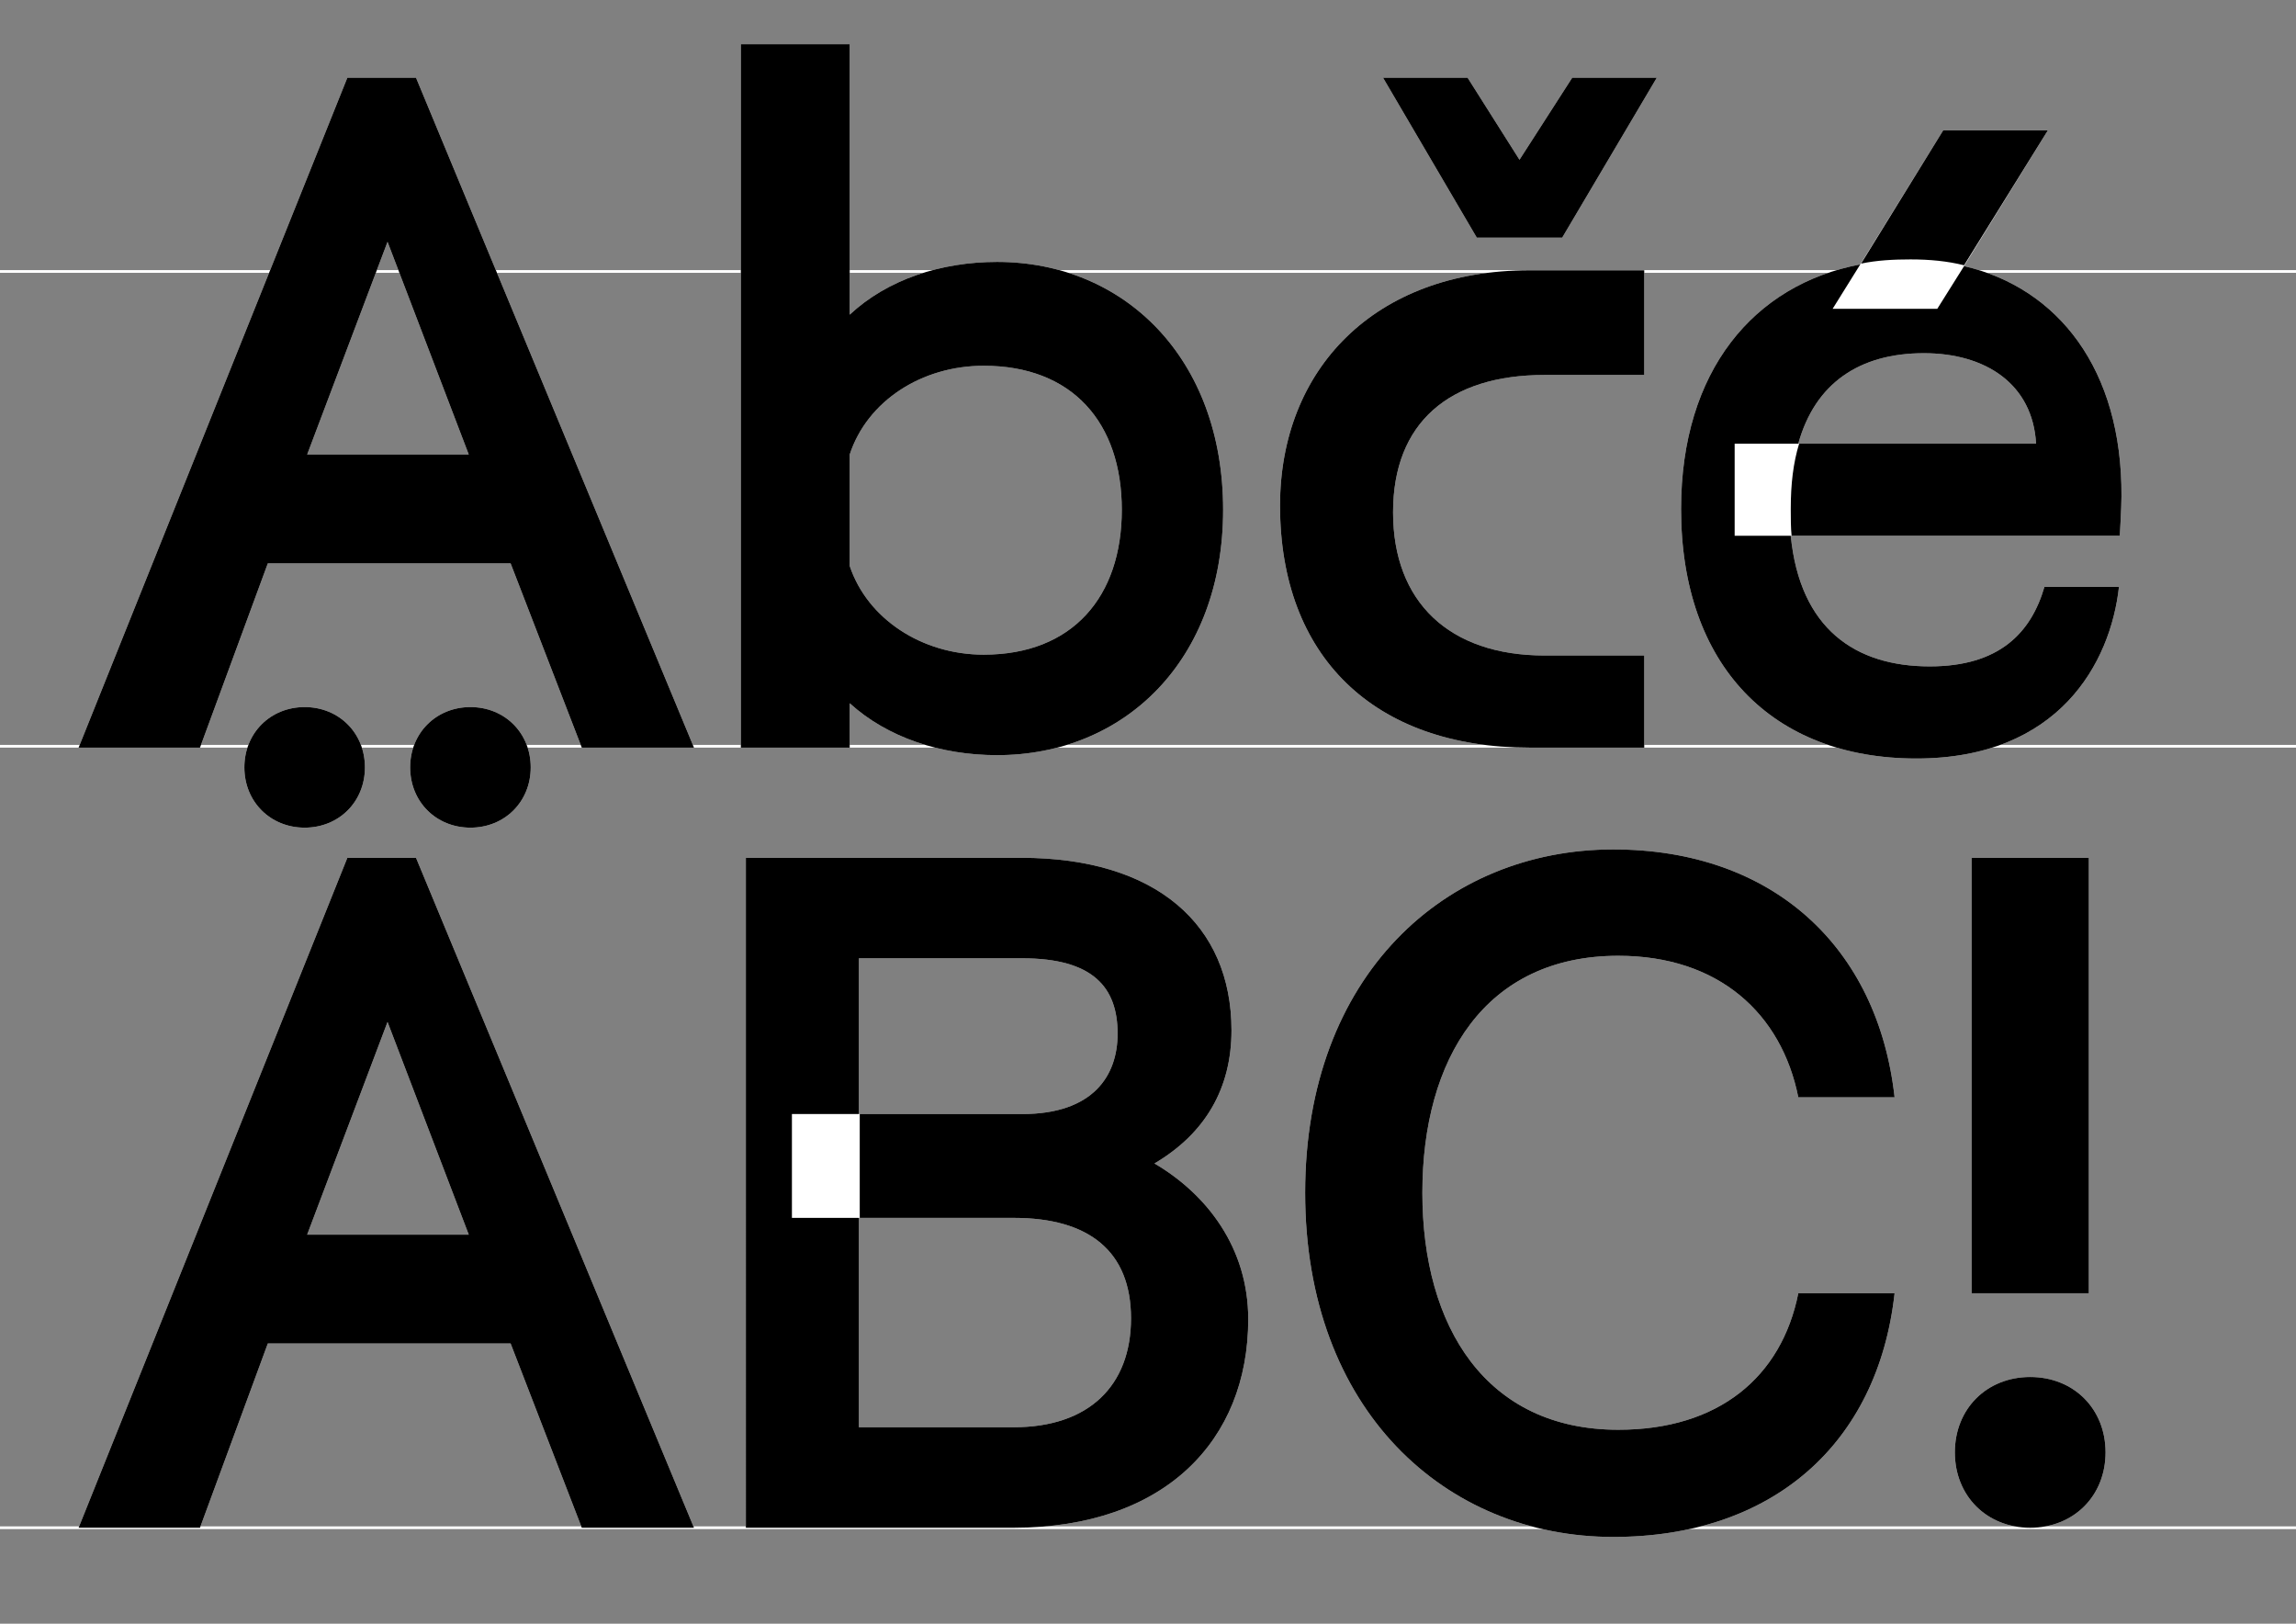
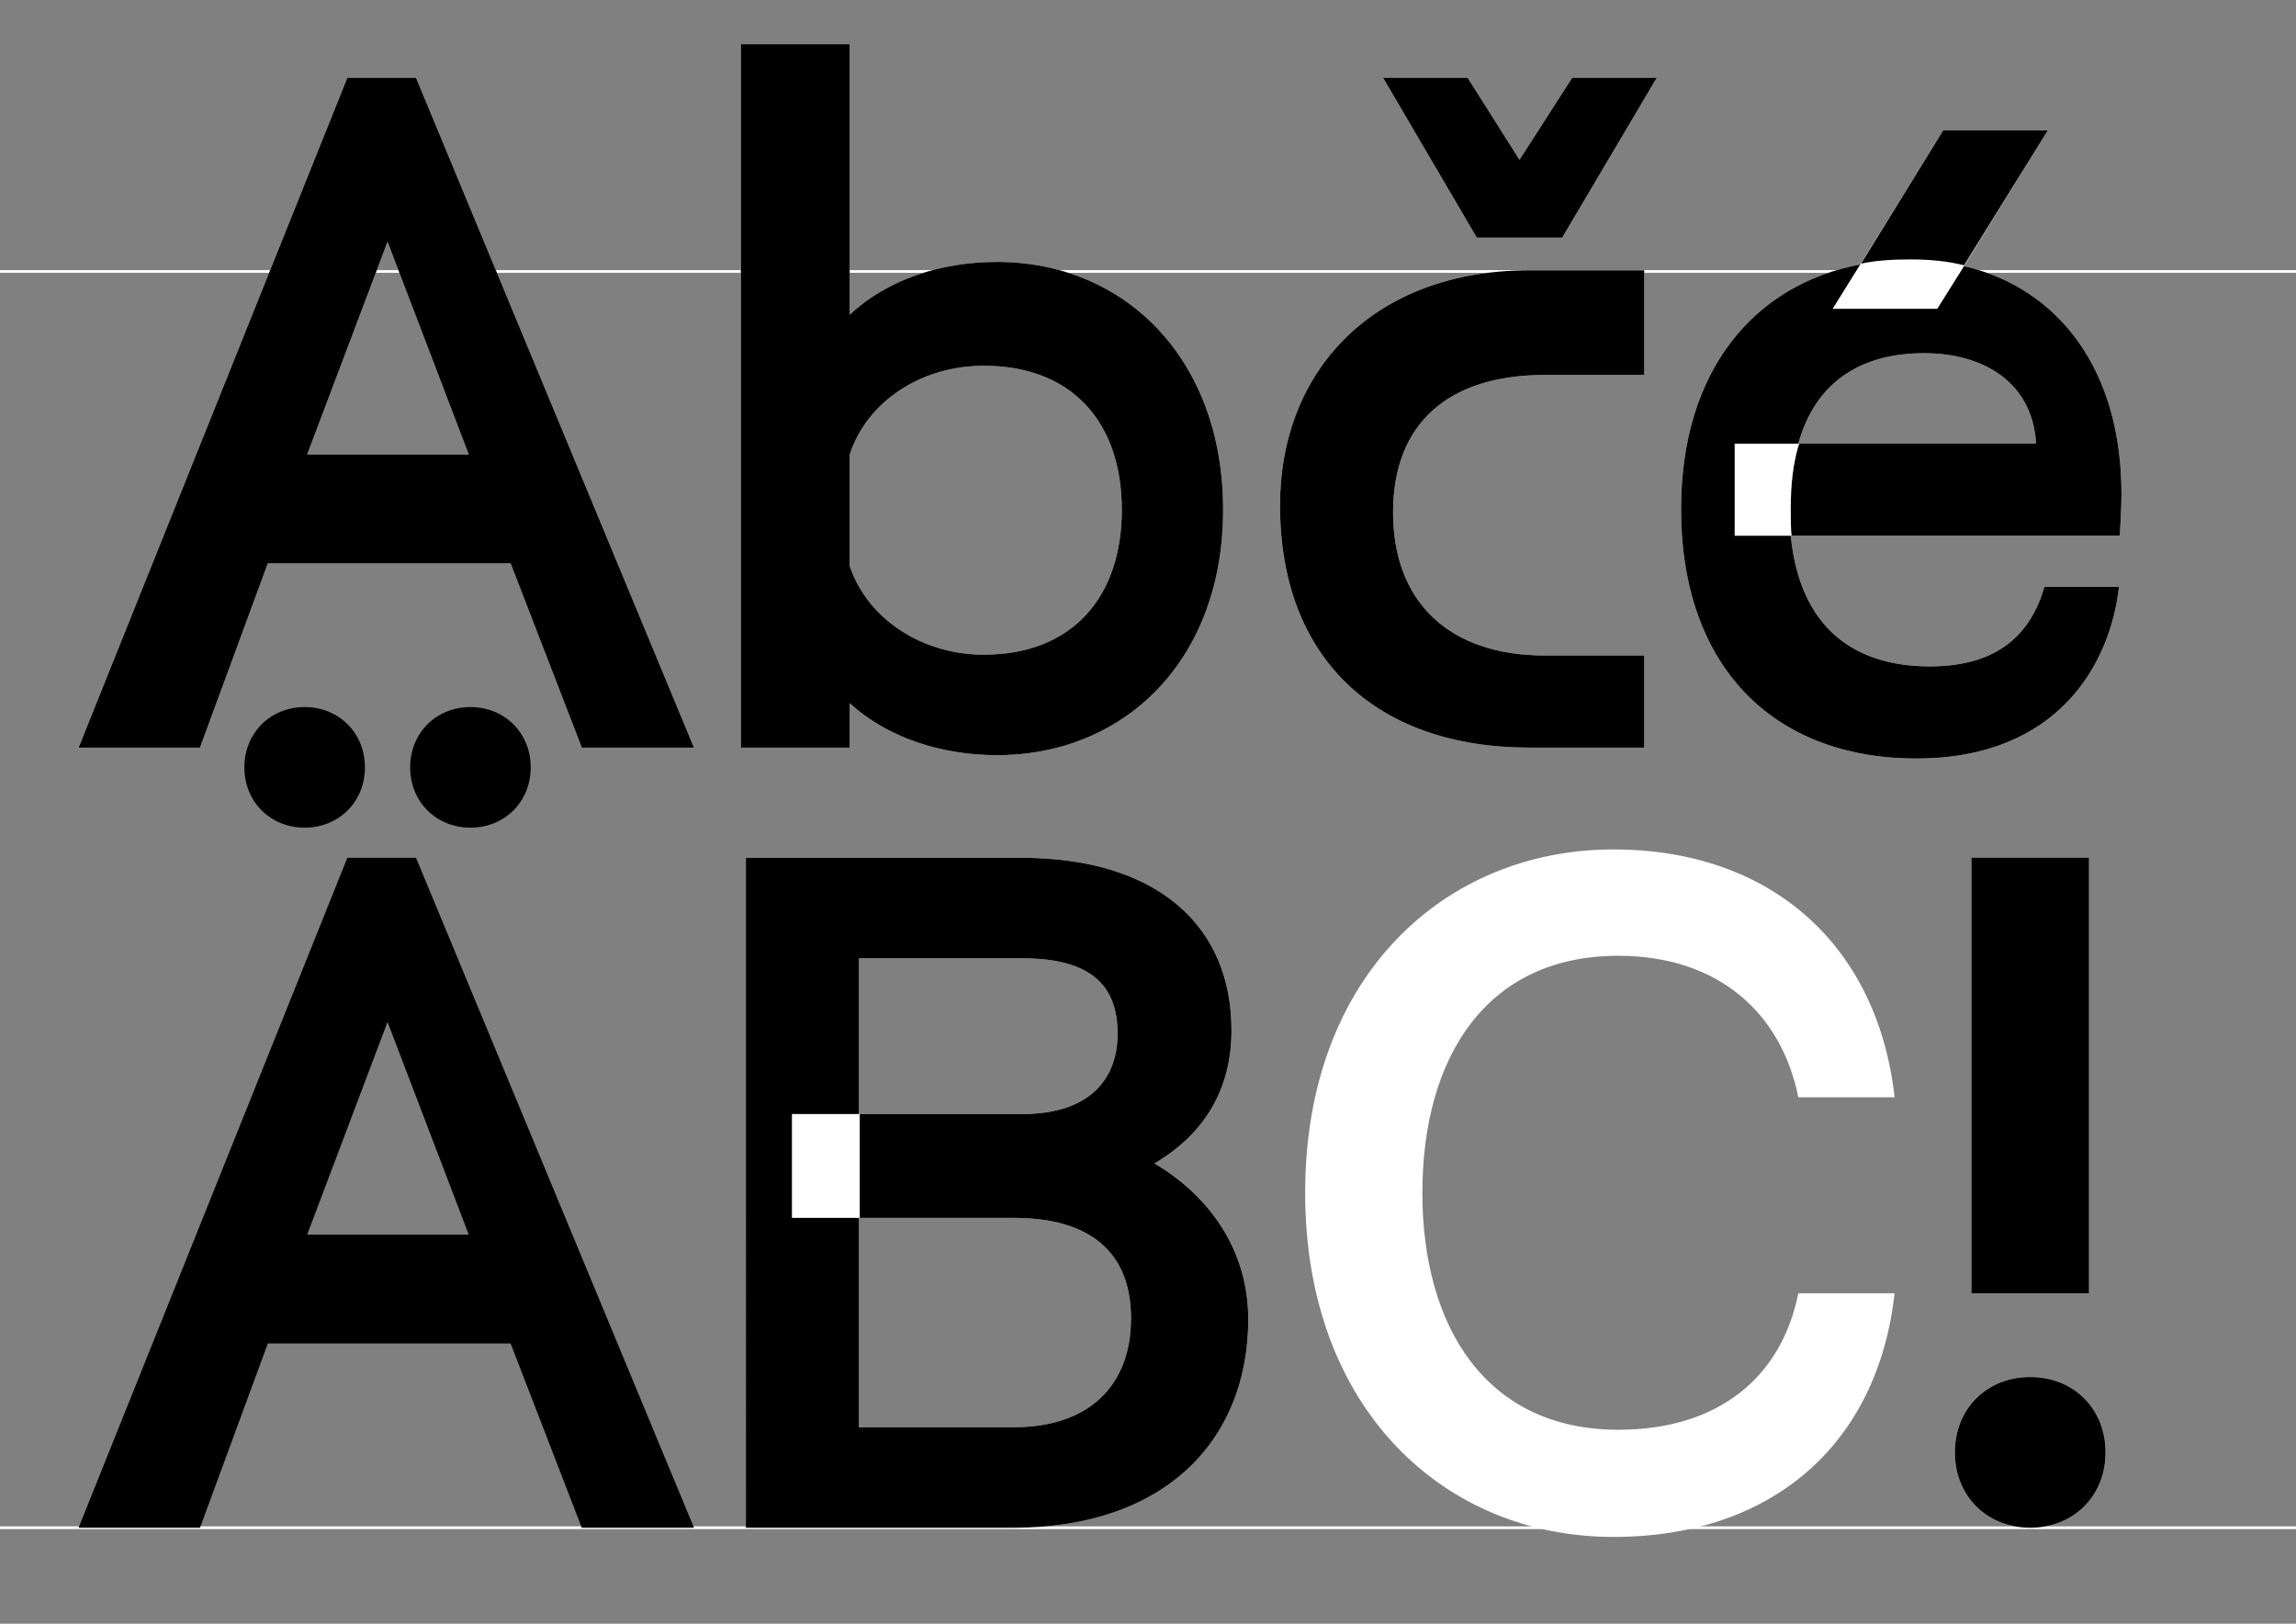
<svg xmlns="http://www.w3.org/2000/svg" version="1.1" id="Layer_1" x="0px" y="0px" viewBox="0 0 841.89 595.276" style="enable-background:new 0 0 841.89 595.276;" xml:space="preserve">
  <rect x="0" y="0" width="841.89" height="595.276" fill="#808080" stroke="none" />
  <style type="text/css">
	.st0{fill:#FFFFFF;}
</style>
  <g>
    <rect y="99.026" class="st0" width="841.89" height="1" />
  </g>
  <g>
-     <rect y="273.09" class="st0" width="841.89" height="1" />
-   </g>
+     </g>
  <g>
    <rect y="559.59" class="st0" width="841.89" height="1" />
  </g>
  <g>
    <path class="st0" d="M73.334,274.09H28.818l98.549-245.605h25.174L254.467,274.09h-41.138l-26.096-67.541H98.201L73.334,274.09z    M171.883,166.638l-29.78-77.98l-29.472,77.98H171.883z" />
    <g>
      <path class="st0" d="M271.653,16.204h39.911v99.163c13.815-12.894,33.464-19.341,54.033-19.341    c46.665,0,82.892,35.306,82.892,90.874c0,55.261-36.227,89.953-82.892,89.953c-20.569,0-40.218-6.447-54.033-19.034v16.271    h-39.911V16.204z M360.685,134.095c-22.718,0-42.674,12.895-49.121,32.543v40.832c6.447,19.341,26.403,32.542,49.121,32.542    c32.543,0,50.656-21.183,50.656-53.112S393.228,134.095,360.685,134.095" />
      <path class="st0" d="M469.359,185.365c0-49.734,34.385-86.269,91.489-86.269h42.059v38.376h-36.533    c-34.999,0-55.568,17.5-55.568,50.349c0,32.851,20.569,52.499,55.568,52.499h36.533v33.77h-42.059    C503.744,274.09,469.359,240.627,469.359,185.365 M538.129,28.485h-31.008l34.385,58.638h31.314l34.693-58.638h-31.008    l-19.342,30.087L538.129,28.485z" />
      <path class="st0" d="M659.698,162.647h86.883c-1.228-21.798-18.421-33.157-41.139-33.157c-23.639,0-39.911,11.052-46.051,33.157     M656.628,196.417c3.377,34.078,23.64,47.893,50.963,47.893c25.481,0,37.148-12.28,42.06-29.165h27.324    c-3.071,27.937-22.105,62.936-74.296,62.936c-52.805,0-86.269-34.078-86.269-91.488c0-50.656,26.709-82.278,65.699-89.646    l30.394-49.121h38.376l-30.7,49.735c34.385,7.982,58.024,37.762,57.717,84.427c0,3.991-0.615,14.429-0.615,14.429H656.935" />
-       <path class="st0" d="M73.333,560.09H28.817l98.55-245.605h25.174L254.467,560.09h-41.138l-26.096-67.541H98.201L73.333,560.09z     M133.813,281.328c0-12.587-9.517-22.104-22.104-22.104s-22.105,9.517-22.105,22.104c0,12.587,9.518,22.104,22.105,22.104    S133.813,293.915,133.813,281.328 M171.883,452.638l-29.78-77.979l-29.473,77.979H171.883z M194.601,281.328    c0-12.587-9.517-22.104-22.104-22.104c-12.588,0-22.105,9.517-22.105,22.104c0,12.587,9.517,22.104,22.105,22.104    C185.084,303.432,194.601,293.915,194.601,281.328" />
      <path class="st0" d="M273.495,314.485H374.5c49.428,0,77.059,24.56,77.059,63.243c0,21.183-9.517,37.762-28.244,48.814    c19.34,11.36,34.384,31.008,34.384,57.104c0,44.515-30.701,76.444-85.962,76.444h-98.242V314.485z M315.248,408.429h59.559    c26.096,0,34.999-14.122,34.999-29.473c0-16.885-8.903-27.631-34.999-27.631h-59.866v57.104 M314.941,446.497v76.752h56.796    c27.631,0,42.981-15.35,42.981-39.911c0-24.56-15.35-36.841-42.981-36.841h-56.489" />
      <path class="st0" d="M694.702,474.129c-6.141,55.261-44.823,89.339-103.154,89.339c-61.402,0-112.979-46.358-112.979-126.18    s51.577-125.873,112.979-125.873c58.331,0,97.013,35.613,103.154,90.874h-35.306c-6.14-30.7-29.166-51.884-66.007-51.884    c-48.813,0-71.839,37.762-71.839,86.883s23.333,86.883,71.839,86.883c36.841,0,59.867-19.342,66.007-50.042H694.702z" />
-       <path class="st0" d="M744.432,560.09c-15.965,0-27.631-11.666-27.631-27.63c0-15.964,11.666-27.631,27.631-27.631    c15.964,0,27.63,11.667,27.63,27.631C772.062,548.424,760.396,560.09,744.432,560.09 M722.941,314.485h42.98v159.644h-42.98    V314.485z" />
+       <path class="st0" d="M744.432,560.09c-15.965,0-27.631-11.666-27.631-27.63c0-15.964,11.666-27.631,27.631-27.631    c15.964,0,27.63,11.667,27.63,27.631C772.062,548.424,760.396,560.09,744.432,560.09 M722.941,314.485h42.98h-42.98    V314.485z" />
    </g>
  </g>
  <g>
    <path d="M73.334,274.09H28.818l98.549-245.605h25.174L254.467,274.09h-41.138l-26.096-67.541H98.201L73.334,274.09z    M171.883,166.638l-29.78-77.98l-29.472,77.98H171.883z" />
    <g>
      <path d="M271.653,16.204h39.911v99.163c13.815-12.894,33.464-19.341,54.033-19.341c46.665,0,82.892,35.306,82.892,90.874    c0,55.261-36.227,89.953-82.892,89.953c-20.569,0-40.218-6.447-54.033-19.034v16.271h-39.911V16.204z M360.685,134.095    c-22.718,0-42.674,12.895-49.121,32.543v40.832c6.447,19.341,26.403,32.542,49.121,32.542c32.543,0,50.656-21.183,50.656-53.112    S393.228,134.095,360.685,134.095" />
      <path d="M469.359,185.365c0-49.734,34.385-86.269,91.489-86.269h42.059v38.376h-36.533c-34.999,0-55.568,17.5-55.568,50.349    c0,32.851,20.569,52.499,55.568,52.499h36.533v33.77h-42.059C503.744,274.09,469.359,240.627,469.359,185.365 M538.129,28.485    h-31.008l34.385,58.638h31.314l34.693-58.638h-31.008l-19.342,30.087L538.129,28.485z" />
      <path d="M671.979,113.219h38.376l9.824-15.658c34.385,7.982,58.024,37.762,57.717,84.427c0,3.991-0.615,14.429-0.615,14.429    H656.935c-0.307-3.07-0.307-6.447-0.307-9.824c0-9.21,0.921-16.885,3.07-23.946h86.883c-1.228-21.798-18.421-33.157-41.139-33.157    c-23.639,0-39.911,11.052-46.051,33.157h-23.332v33.77h20.569c3.377,34.078,23.64,47.893,50.963,47.893    c25.481,0,37.148-12.28,42.06-29.165h27.324c-3.071,27.937-22.105,62.936-74.296,62.936c-52.805,0-86.269-34.078-86.269-91.488    c0-50.656,26.709-82.278,65.699-89.646L671.979,113.219z M750.879,47.826h-38.376L682.416,96.64    c5.834-1.228,11.974-1.535,18.114-1.535c7.061,0,13.508,0.614,19.649,2.149L750.879,47.826z" />
      <path d="M73.333,560.09H28.817l98.55-245.605h25.174L254.467,560.09h-41.138l-26.096-67.541H98.201L73.333,560.09z     M133.813,281.328c0-12.587-9.517-22.104-22.104-22.104s-22.105,9.517-22.105,22.104c0,12.587,9.518,22.104,22.105,22.104    S133.813,293.915,133.813,281.328 M171.883,452.638l-29.78-77.979l-29.473,77.979H171.883z M194.601,281.328    c0-12.587-9.517-22.104-22.104-22.104c-12.588,0-22.105,9.517-22.105,22.104c0,12.587,9.517,22.104,22.105,22.104    C185.084,303.432,194.601,293.915,194.601,281.328" />
      <path d="M273.495,314.485H374.5c49.428,0,77.059,24.56,77.059,63.243c0,21.183-9.517,37.762-28.244,48.814    c19.34,11.36,34.384,31.008,34.384,57.104c0,44.515-30.701,76.444-85.962,76.444h-98.242V314.485z M314.941,408.429H290.38v38.068    h24.561v76.752h56.796c27.631,0,42.981-15.35,42.981-39.911c0-24.56-15.35-36.841-42.981-36.841h-56.489v-38.068h59.559    c26.096,0,34.999-14.122,34.999-29.473c0-16.885-8.903-27.631-34.999-27.631h-59.866V408.429z" />
-       <path d="M694.702,474.129c-6.141,55.261-44.823,89.339-103.154,89.339c-61.402,0-112.979-46.358-112.979-126.18    s51.577-125.873,112.979-125.873c58.331,0,97.013,35.613,103.154,90.874h-35.306c-6.14-30.7-29.166-51.884-66.007-51.884    c-48.813,0-71.839,37.762-71.839,86.883s23.333,86.883,71.839,86.883c36.841,0,59.867-19.342,66.007-50.042H694.702z" />
      <path d="M744.432,560.09c-15.965,0-27.631-11.666-27.631-27.63c0-15.964,11.666-27.631,27.631-27.631    c15.964,0,27.63,11.667,27.63,27.631C772.062,548.424,760.396,560.09,744.432,560.09 M722.941,314.485h42.98v159.644h-42.98    V314.485z" />
    </g>
  </g>
</svg>